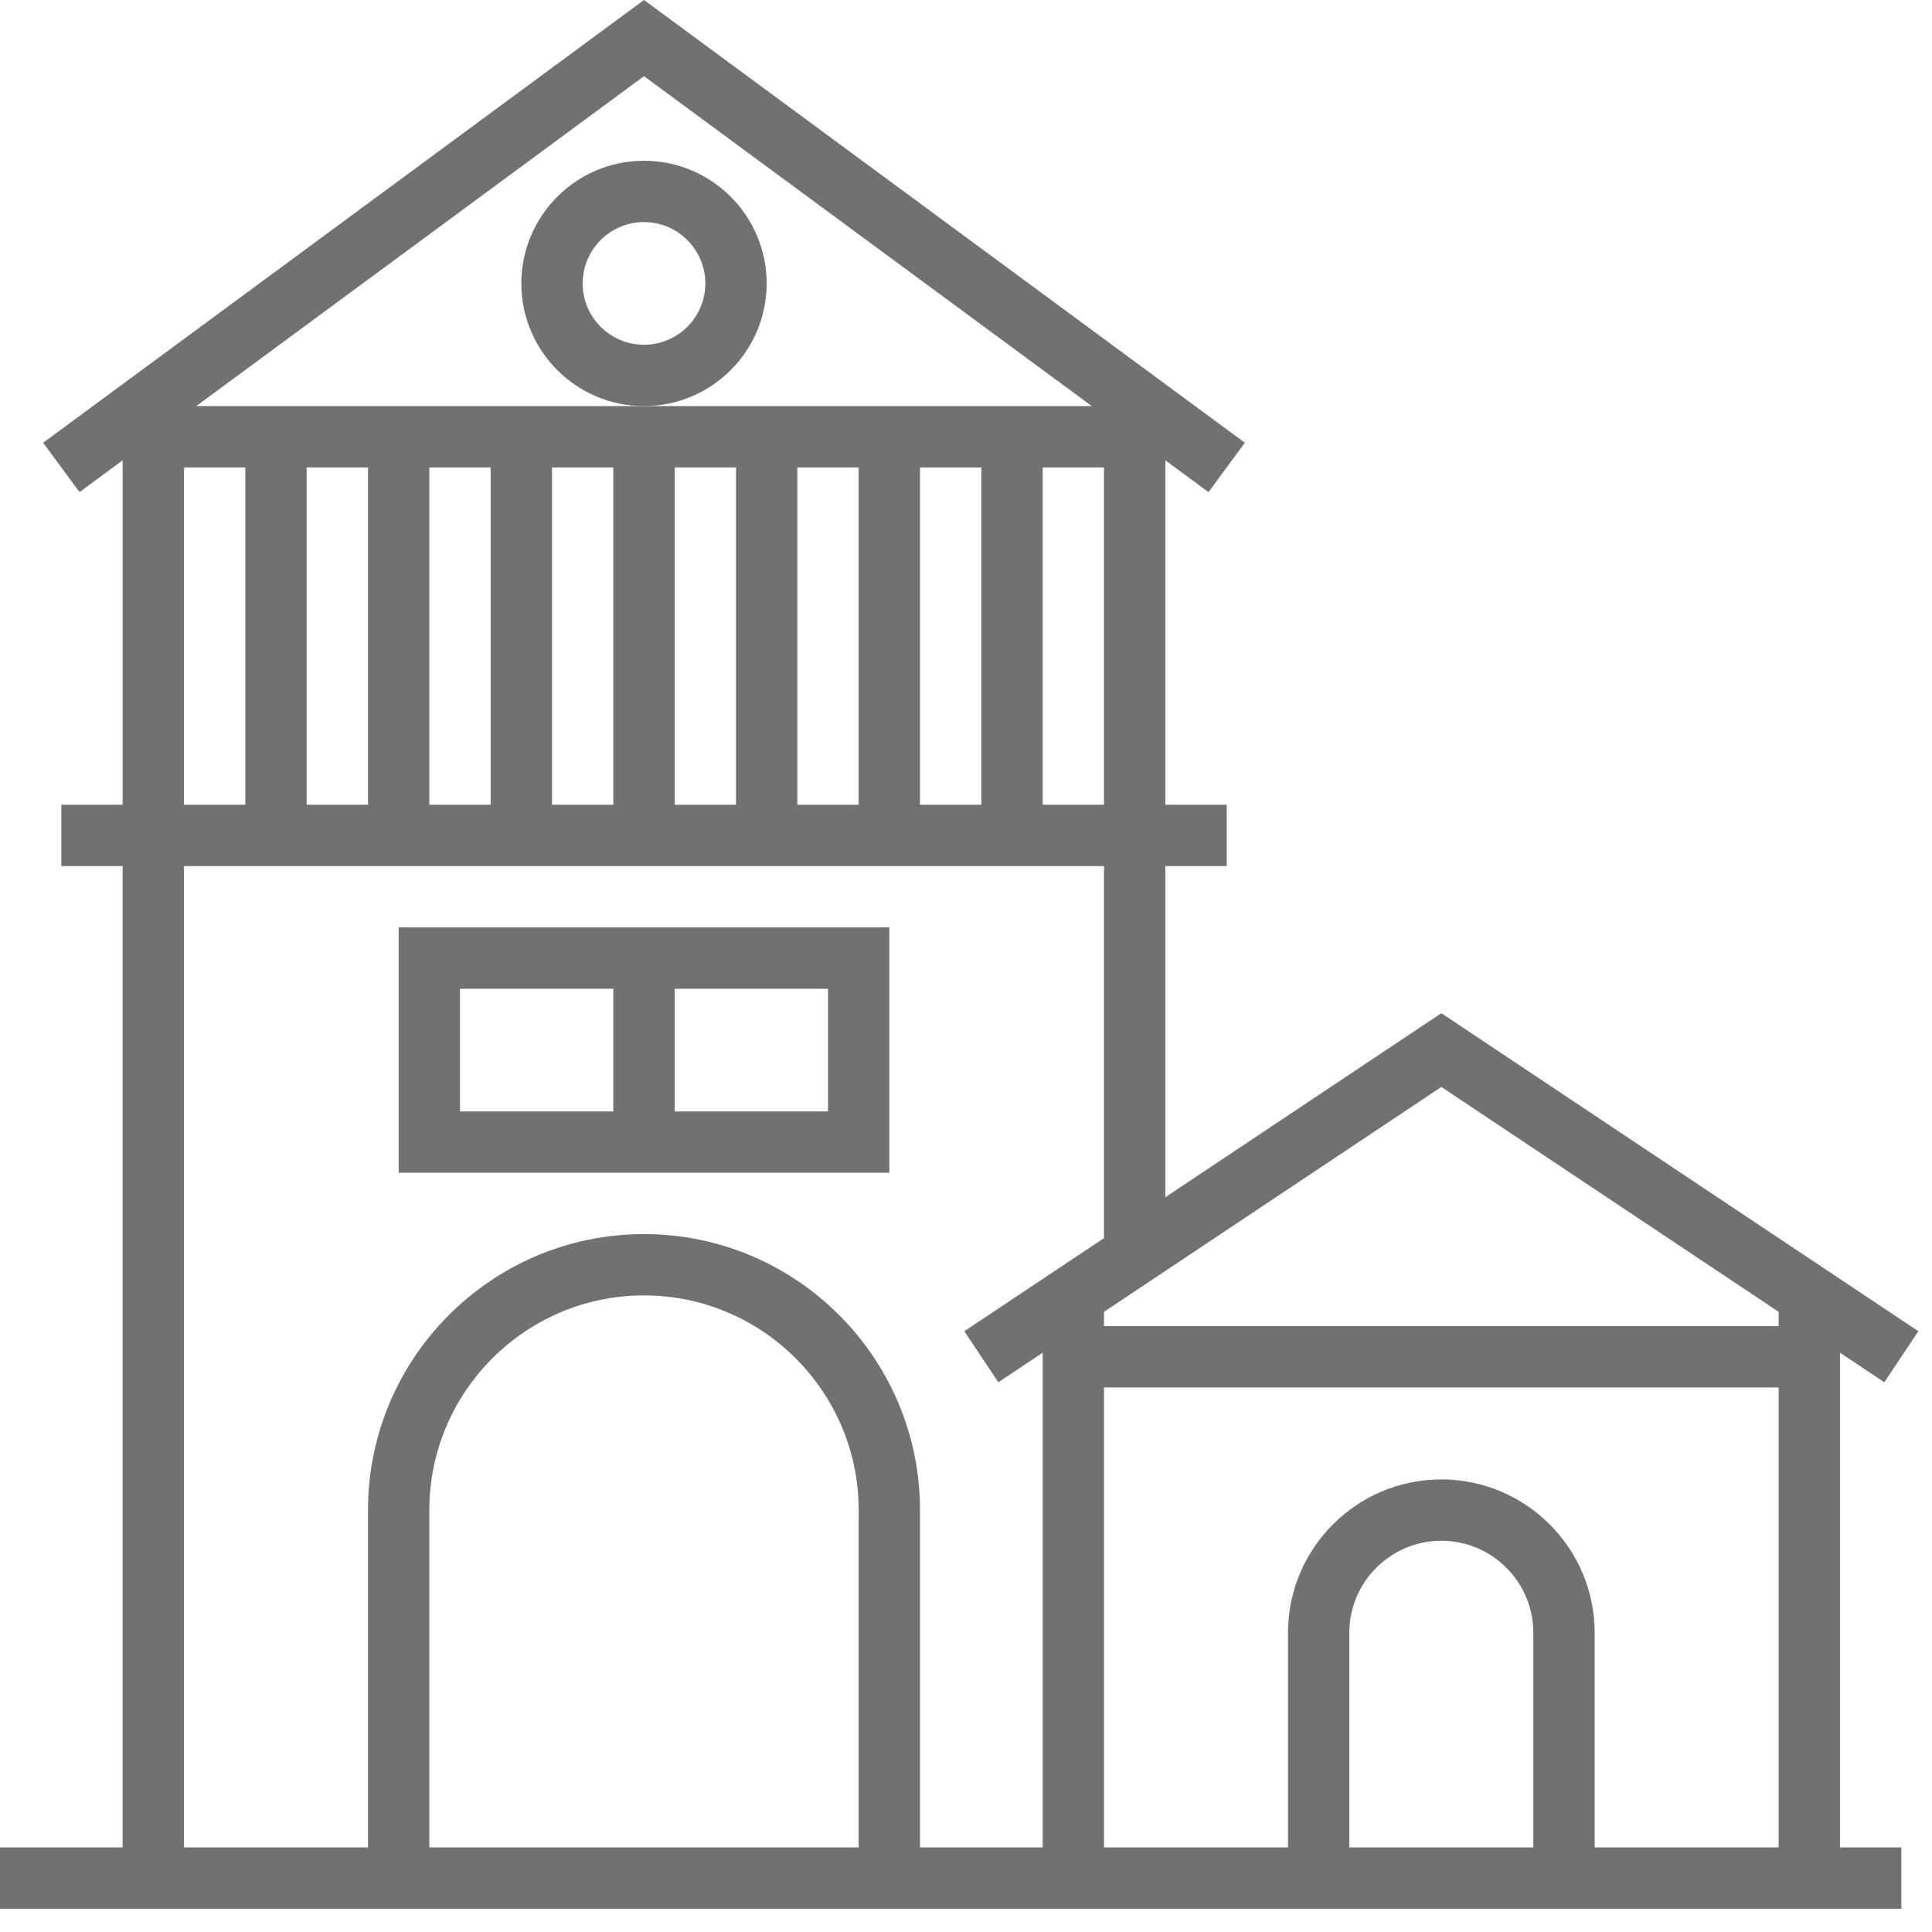
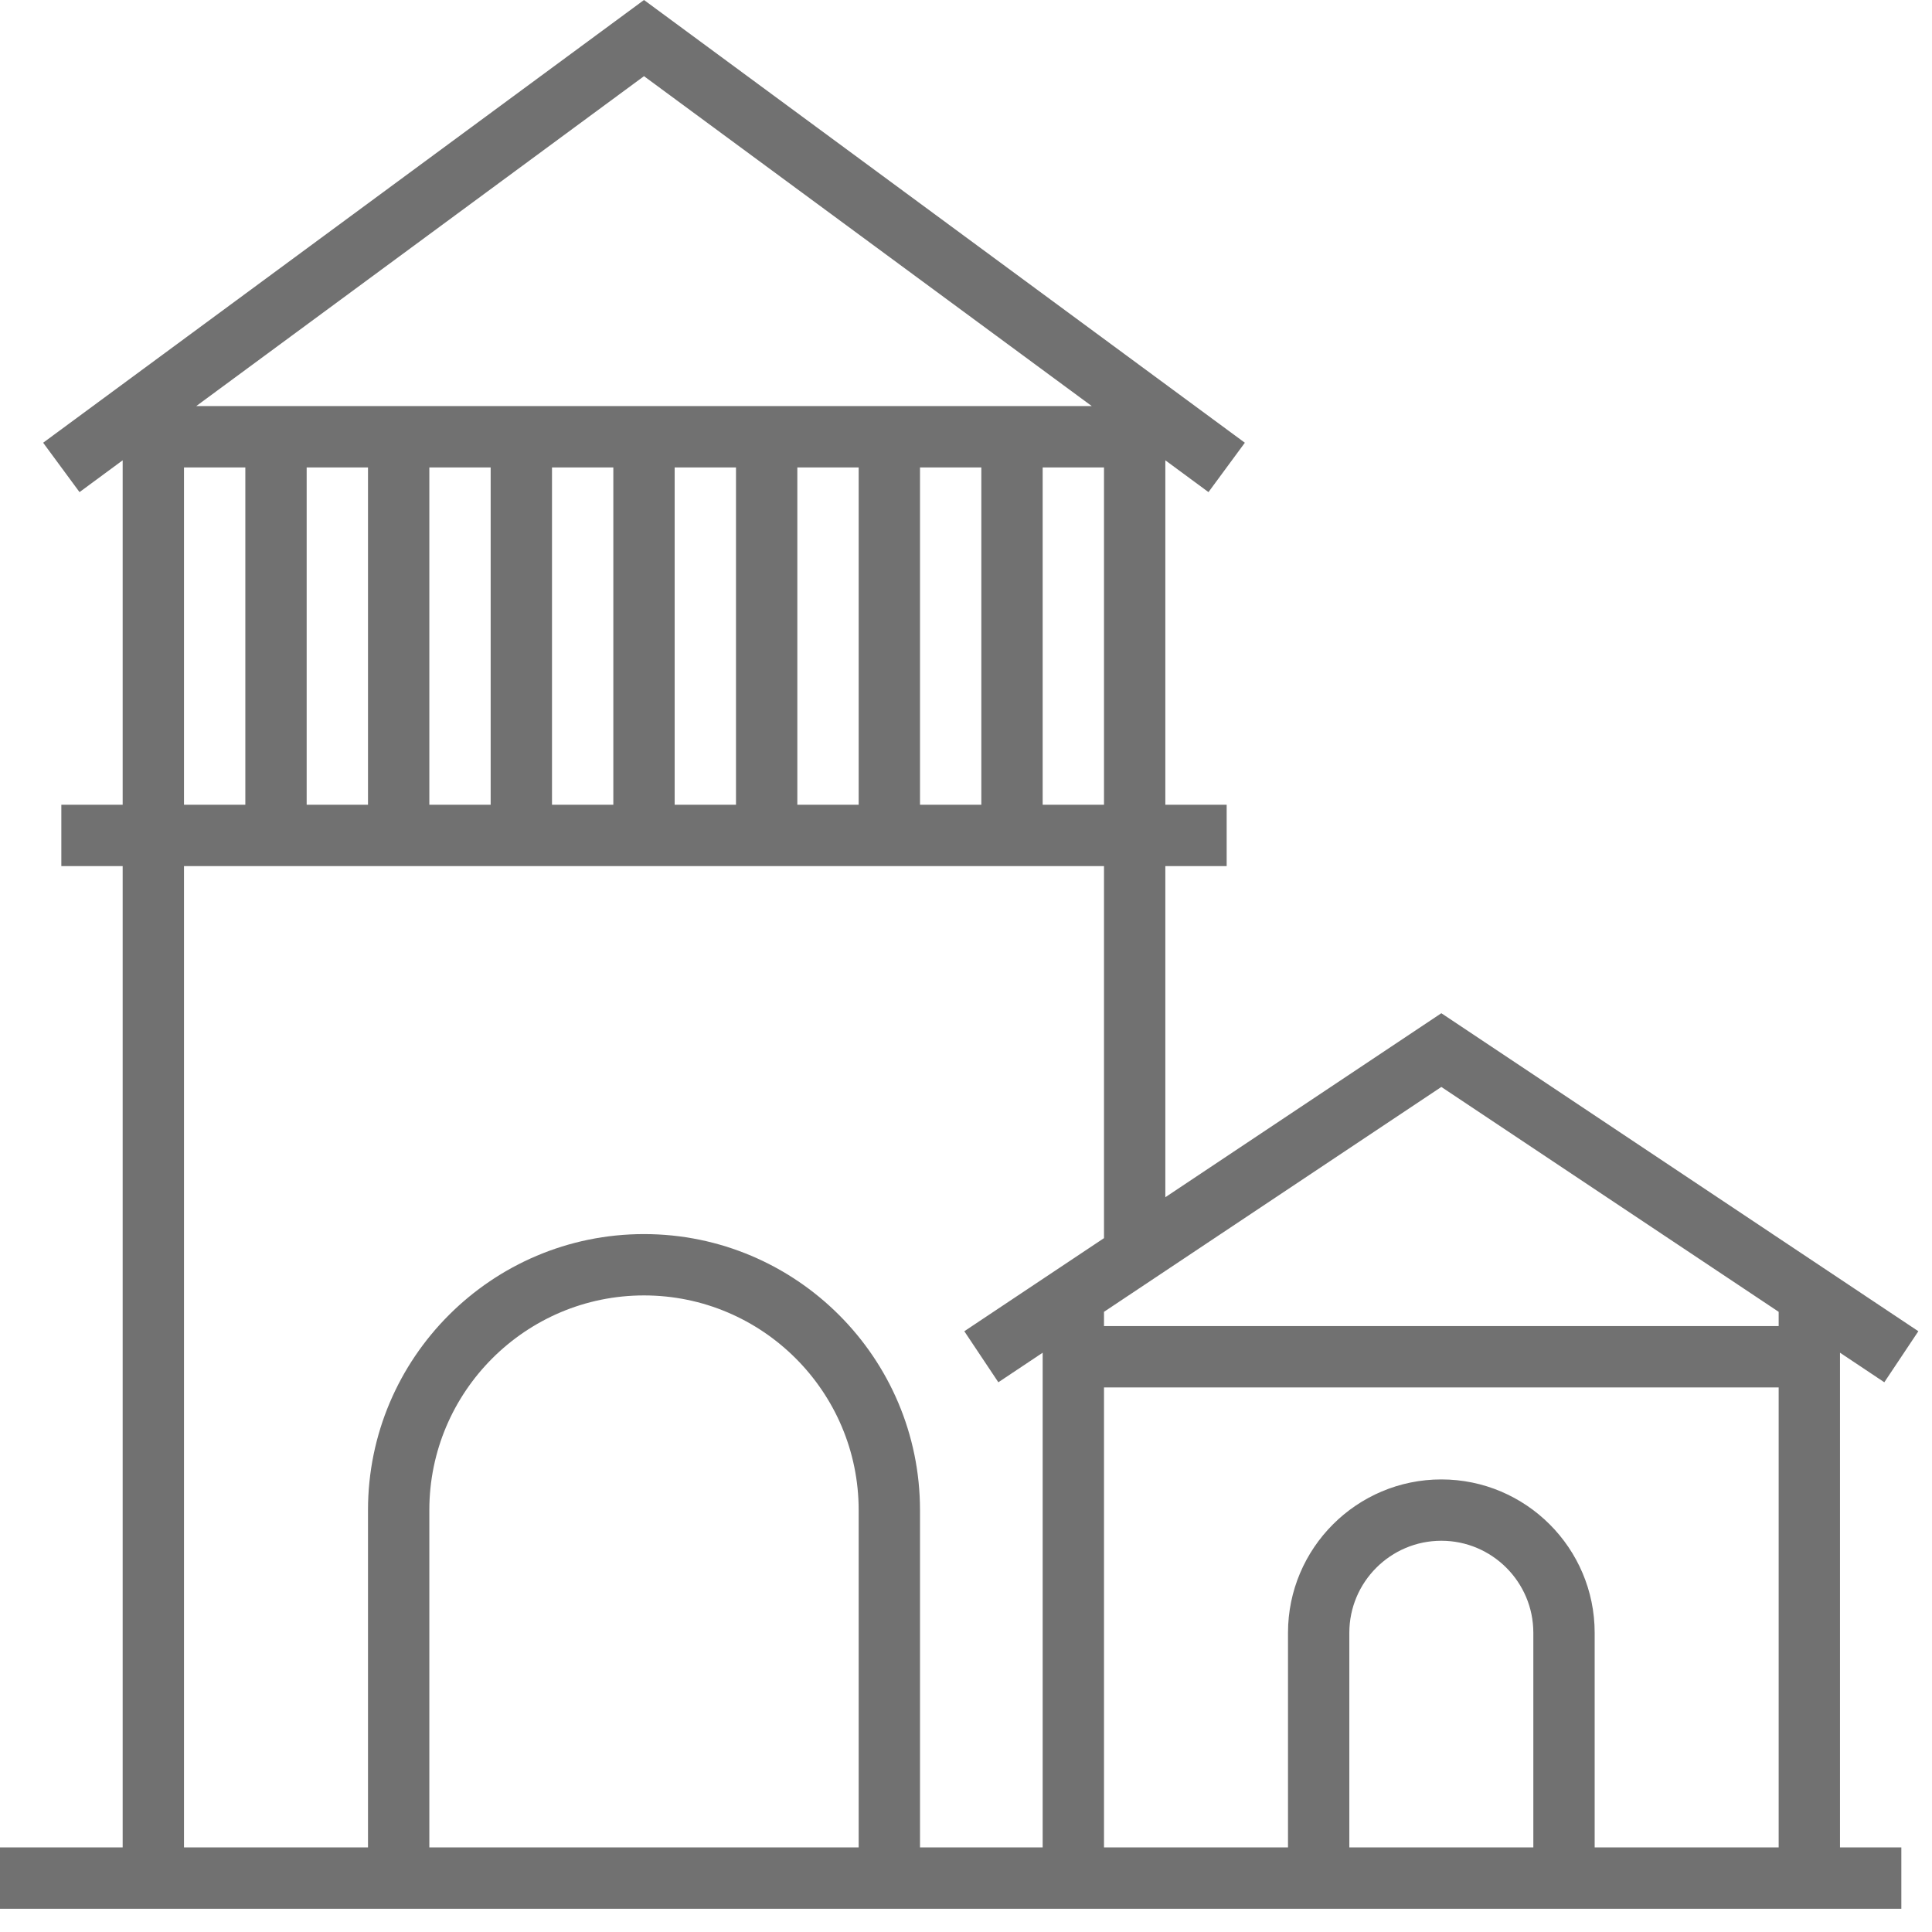
<svg xmlns="http://www.w3.org/2000/svg" width="63" height="63" viewBox="0 0 63 63">
  <g fill="#717171" fill-rule="evenodd">
-     <path d="M21 11.242c-1.103 0-2-.897-2-2s.897-2 2-2c1.102 0 2 .897 2 2s-.898 2-2 2zm4-2c0-2.206-1.794-4-4-4s-4 1.794-4 4 1.794 4 4 4 4-1.794 4-4zM22 36.242h5v-4h-5v4zm-7 0h5v-4h-5v4zm-2 2h16v-8H13v8z" />
    <path d="M28 60.242H14v-11c0-3.859 3.141-7 7-7s7 3.141 7 7v11zm-22-32h30v12.132l-4.555 3.036 1.11 1.664L34 44.11v16.132h-4v-11c0-4.963-4.037-9-9-9s-9 4.037-9 9v11H6v-32zm0-2h2v-11H6v11zm29.601-13H6.399L21 2.484l14.601 10.758zm-1.601 13h2v-11h-2v11zm-4 0h2v-11h-2v11zm-4 0h2v-11h-2v11zm-4 0h2v-11h-2v11zm-4 0h2v-11h-2v11zm-4 0h2v-11h-2v11zm-4 0h2v-11h-2v11zm48 16.535v.465H36v-.465l11-7.333 11 7.333zm-11 5.465c-2.757 0-5 2.243-5 5v7h-6v-15h22v15h-6v-7c0-2.757-2.243-5-5-5zm3 12h-6v-7c0-1.654 1.346-3 3-3s3 1.346 3 3v7zM60 44.11l1.445.964 1.11-1.664L47 33.04l-9 6V28.242h2v-2h-2V15.01l1.407 1.037 1.186-1.61L21 0 1.407 14.437l1.186 1.61L4 15.01v11.232H2v2h2v32H0v2h62v-2h-2V44.11z" />
  </g>
</svg>